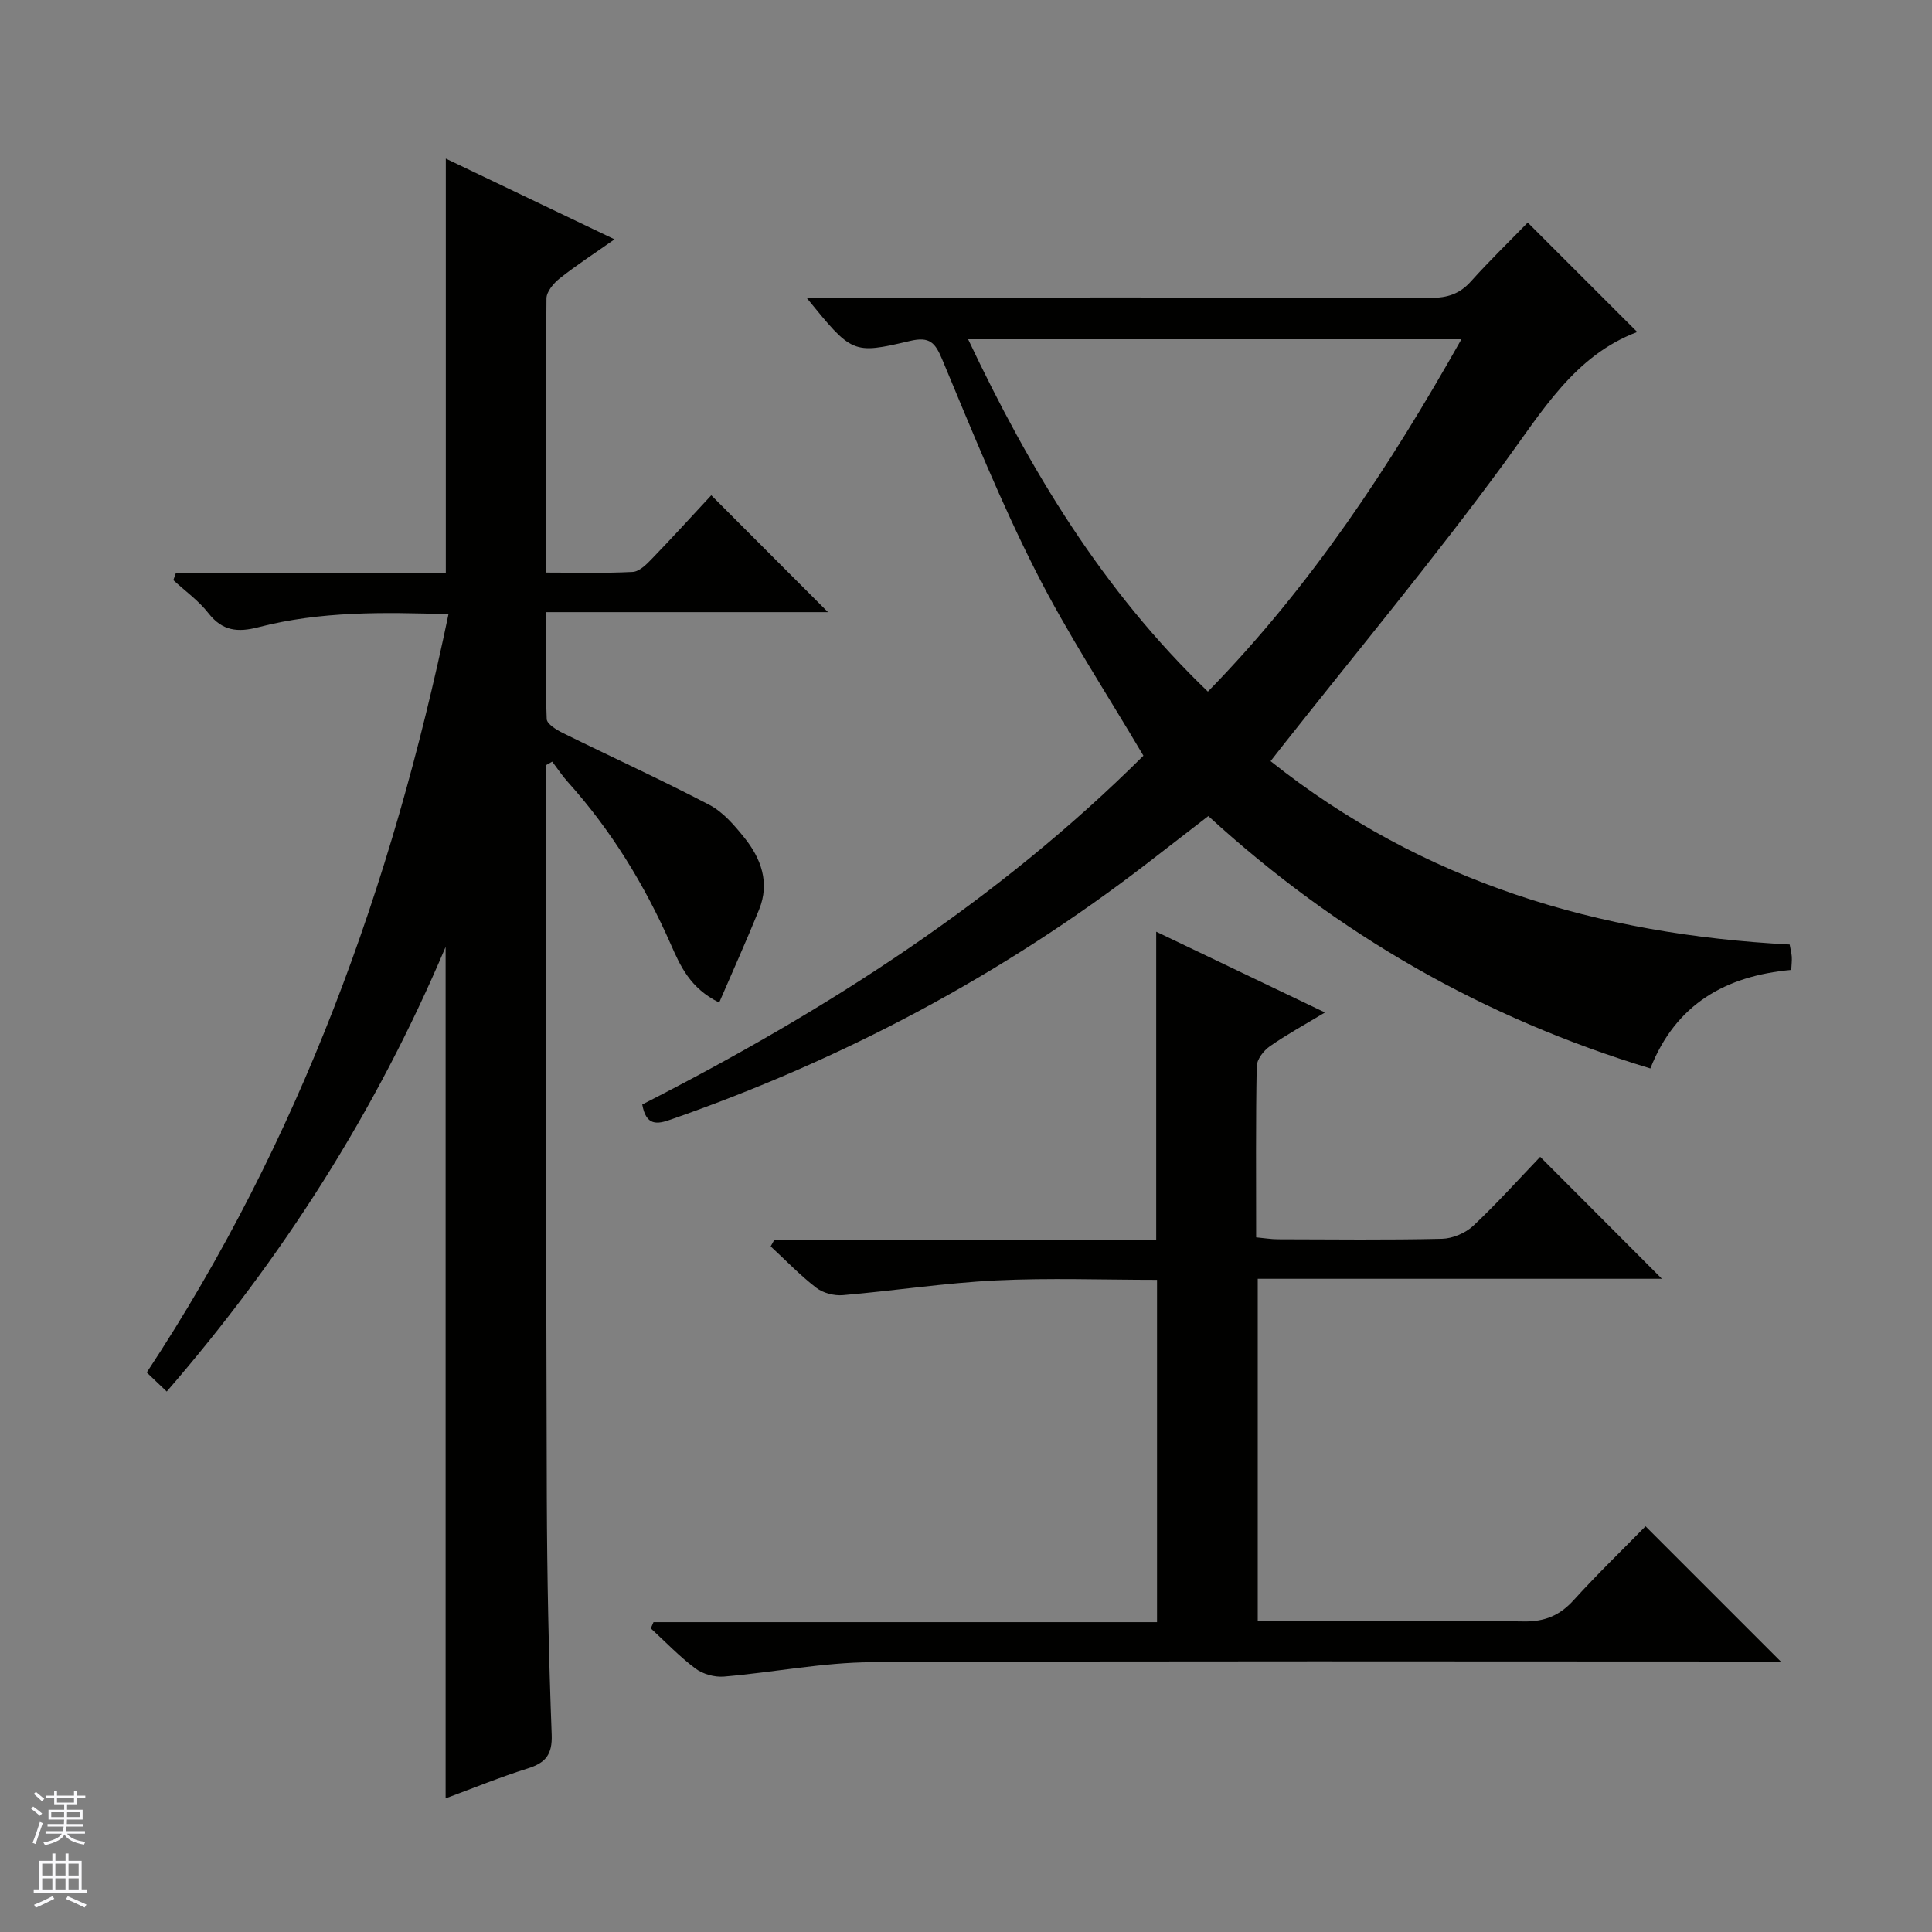
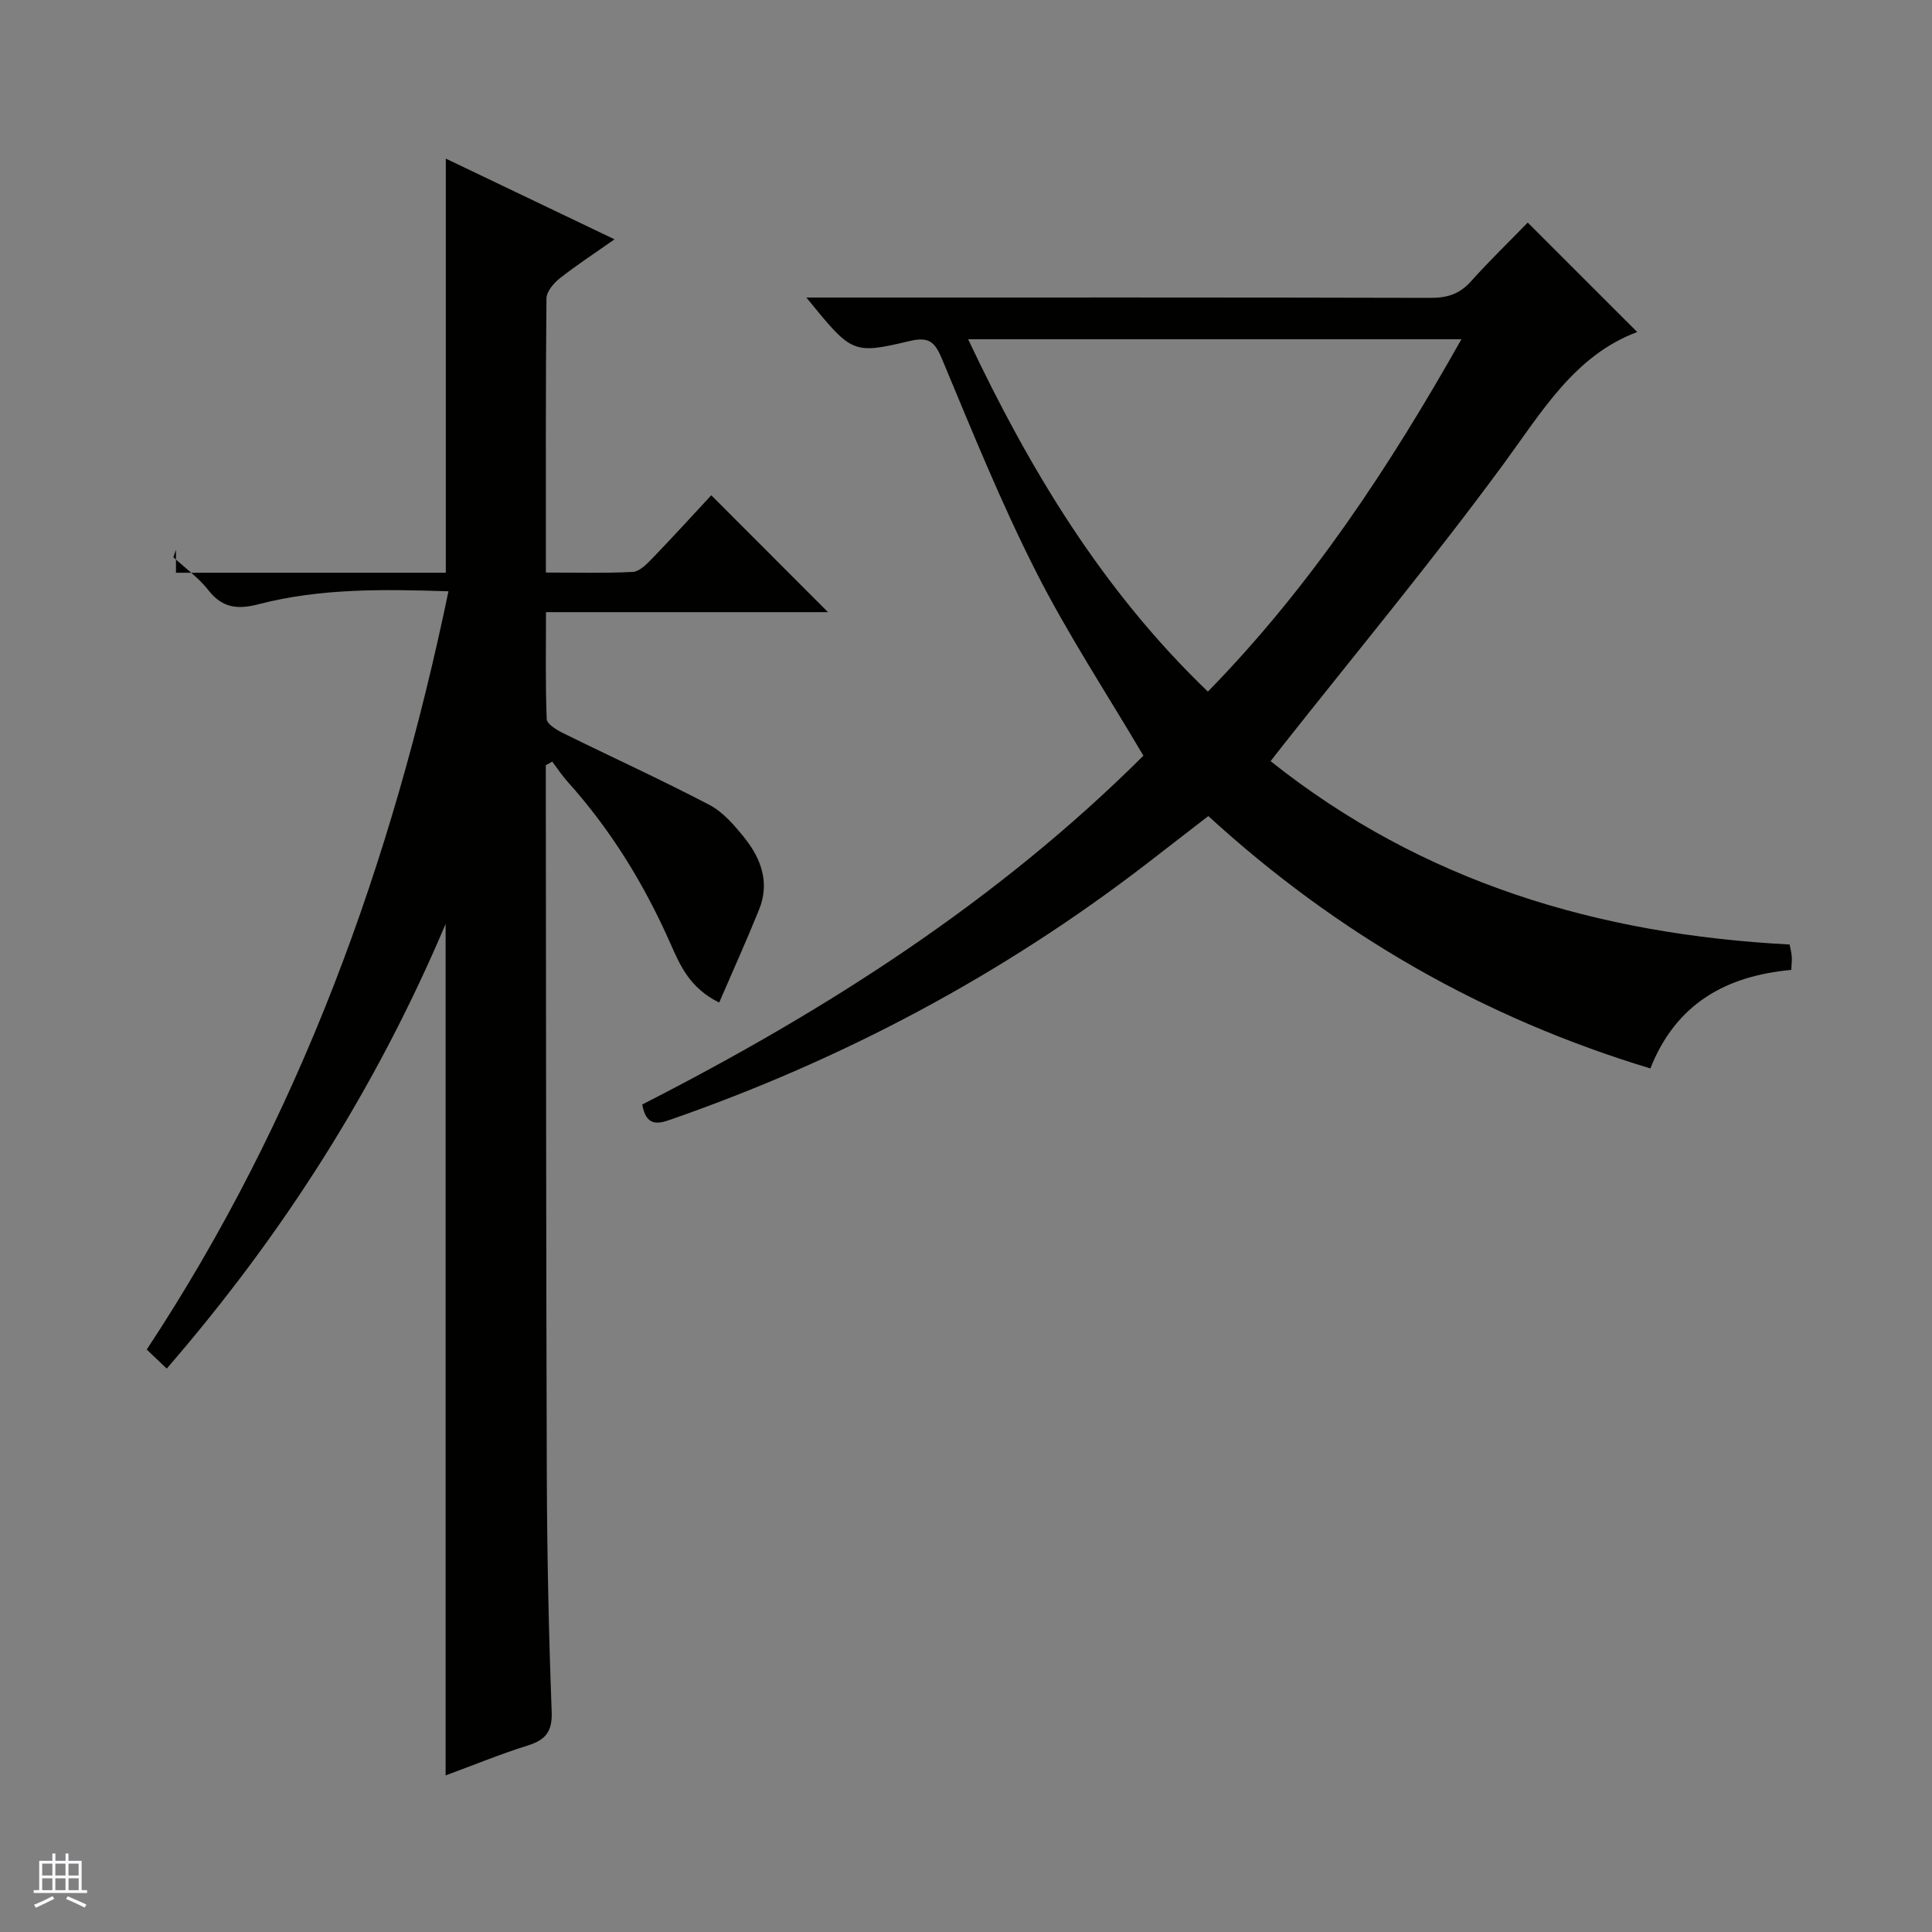
<svg xmlns="http://www.w3.org/2000/svg" enable-background="new 0 0 400 400" viewBox="0 0 400 400">
  <rect x="0" y="0" width="400" height="400" fill="#808080" stroke="none" />
  <g fill="#010100">
-     <path d="m36.43 118.58h55.87c0-28.75 0-56.84 0-85.74 11.42 5.46 22.82 10.92 34.93 16.71-4.12 2.9-7.86 5.33-11.34 8.08-1.26 1-2.74 2.74-2.75 4.16-.18 18.65-.12 37.31-.12 56.75 6.14 0 12.07.17 17.97-.13 1.37-.07 2.86-1.55 3.96-2.7 4.26-4.41 8.39-8.95 12.31-13.17 8.54 8.55 16.26 16.29 24.17 24.2-19.15 0-38.37 0-58.39 0 0 7.64-.13 14.89.15 22.13.04 1.02 2.01 2.23 3.32 2.88 10.11 4.99 20.38 9.67 30.36 14.89 2.83 1.48 5.17 4.22 7.23 6.78 3.49 4.34 5.31 9.34 3.07 14.88-2.58 6.38-5.42 12.66-8.27 19.27-6.04-2.98-8.06-7.61-10.04-12.1-5.41-12.28-12.31-23.56-21.29-33.56-1.18-1.31-2.16-2.81-3.24-4.22-.44.25-.89.5-1.33.75v4.75c.06 49 .05 97.99.21 146.99.06 16.31.39 32.63 1.01 48.93.16 4.19-1.28 5.88-4.99 7.04-5.66 1.77-11.16 4.04-16.97 6.18 0-58.69 0-116.87 0-176.28-14.49 34.2-33.77 64.37-57.74 92.05-1.36-1.29-2.61-2.48-4.14-3.94 31.69-48.02 50.78-100.81 62.47-156.99-13.42-.43-26.53-.65-39.36 2.69-4.28 1.11-7.45.79-10.34-2.91-2.02-2.59-4.81-4.58-7.26-6.84.18-.52.36-1.03.54-1.53z" />
+     <path d="m36.43 118.58h55.87c0-28.75 0-56.84 0-85.74 11.42 5.46 22.82 10.92 34.93 16.71-4.12 2.9-7.86 5.33-11.34 8.08-1.26 1-2.74 2.74-2.75 4.16-.18 18.65-.12 37.31-.12 56.75 6.14 0 12.07.17 17.97-.13 1.37-.07 2.86-1.55 3.96-2.7 4.26-4.41 8.39-8.95 12.31-13.17 8.54 8.55 16.26 16.29 24.17 24.2-19.15 0-38.37 0-58.39 0 0 7.64-.13 14.89.15 22.13.04 1.02 2.01 2.23 3.32 2.88 10.11 4.99 20.38 9.67 30.36 14.89 2.83 1.48 5.17 4.22 7.23 6.78 3.49 4.34 5.31 9.34 3.07 14.88-2.58 6.38-5.42 12.66-8.27 19.27-6.04-2.98-8.06-7.61-10.04-12.1-5.41-12.28-12.31-23.56-21.29-33.56-1.18-1.31-2.16-2.81-3.24-4.22-.44.25-.89.5-1.33.75c.06 49 .05 97.99.21 146.99.06 16.31.39 32.63 1.01 48.93.16 4.19-1.28 5.88-4.99 7.04-5.66 1.77-11.16 4.04-16.97 6.18 0-58.69 0-116.87 0-176.28-14.49 34.2-33.77 64.37-57.74 92.05-1.36-1.29-2.61-2.48-4.14-3.94 31.69-48.02 50.78-100.81 62.47-156.99-13.42-.43-26.53-.65-39.36 2.69-4.28 1.11-7.45.79-10.34-2.91-2.02-2.59-4.81-4.58-7.26-6.84.18-.52.36-1.03.54-1.53z" />
    <path d="m132.97 228.67c38.05-19.4 73.61-42.17 103.76-72.21-7.64-12.96-15.71-25.21-22.29-38.21-7.2-14.2-13.19-29.03-19.33-43.74-1.47-3.52-2.57-4.9-6.7-3.92-11.96 2.82-12.01 2.6-21.46-8.99h6.3c40.99 0 81.98-.04 122.97.07 3.43.01 5.99-.81 8.31-3.4 3.88-4.32 8.06-8.37 11.77-12.19 7.88 7.88 15.35 15.35 22.67 22.66-12.97 4.86-19.7 16.46-27.69 27.34-14.66 19.96-30.51 39.05-45.87 58.5-.71.9-1.42 1.81-2.35 3.01 31.52 25.09 67.87 35.89 107.47 37.96.18 1.02.39 1.78.44 2.55.05.8-.06 1.61-.11 2.71-13.54 1.23-23.89 7.02-29.17 20.4-34.49-10.44-64.74-27.75-91.52-52.25-4.28 3.31-8.56 6.63-12.85 9.93-29.91 23.02-62.81 40.48-98.42 52.89-2.88 1.03-5.13 1.34-5.93-3.11zm67.47-158.43c12.81 27.12 27.86 52.04 49.64 72.95 21.33-21.82 37.62-46.58 52.49-72.95-34.42 0-67.96 0-102.13 0z" />
-     <path d="m160.33 256.67h79.05c0-21.52 0-42.39 0-63.77 11.44 5.47 22.78 10.9 34.94 16.72-4.22 2.55-7.97 4.59-11.44 7.02-1.27.89-2.66 2.7-2.69 4.12-.22 11.65-.12 23.3-.12 35.42 1.64.15 3.06.39 4.49.4 11.33.03 22.66.16 33.98-.1 2.2-.05 4.85-1.17 6.47-2.68 4.95-4.65 9.5-9.73 13.87-14.29 8.76 8.78 16.96 16.99 25.2 25.25-27.41 0-55.38 0-83.68 0v70.84h5.55c16.49 0 32.99-.15 49.48.1 4.4.07 7.51-1.23 10.41-4.44 4.92-5.42 10.2-10.51 14.85-15.26l28 28c-.82 0-2.52 0-4.22 0-61.31 0-122.62-.15-183.93.14-10.22.05-20.43 2.12-30.67 2.98-1.93.16-4.35-.51-5.89-1.67-3.3-2.47-6.18-5.5-9.24-8.31.19-.43.37-.86.56-1.29h104.25c0-23.91 0-47.1 0-70.87-11.16 0-22.29-.42-33.37.12-10.58.52-21.11 2.15-31.68 3.05-1.8.15-4.08-.43-5.49-1.52-3.36-2.59-6.32-5.69-9.45-8.58.26-.44.52-.91.77-1.38z" />
  </g>
-   <path d="m6.45 374.46.42-.45c.65.47 1.27.95 1.85 1.44l-.45.49c-.66-.56-1.26-1.06-1.83-1.48m.93 7.33-.63-.26c.55-1.36 1.05-2.8 1.52-4.33.19.1.38.19.59.27-.46 1.29-.95 2.73-1.48 4.32m-.38-10.38.44-.42c.43.34 1.01.82 1.74 1.44l-.49.49c-.53-.51-1.09-1.01-1.69-1.51m2.5.35h1.72v-1.04h.59v1.04h3.52v-1.04h.59v1.04h1.75v.53h-1.75v1.42h-2.03v.97h3.22v2.03h-3.24c0 .35-.01.66-.03.93h3.32v.53h-3.37c-.03.27-.08.58-.15.94h3.96v.53h-3.71c.67.92 1.93 1.48 3.79 1.68-.13.24-.23.44-.29.59-2.13-.38-3.48-1.08-4.04-2.12-.43.97-1.77 1.72-4.03 2.23-.09-.19-.2-.37-.33-.55 2.1-.42 3.37-1.03 3.81-1.83h-3.36v-.53h3.58c.08-.29.13-.61.16-.94h-3.33v-.53h3.39c.02-.27.04-.58.04-.93h-3.23v-2.03h3.25v-.97h-2.07v-1.42h-1.73zm1.12 3.44v1h2.65c.01-.3.02-.44.01-.4v-.25-.35zm1.19-2h3.52v-.91h-3.52zm4.71 2h-2.63v.59c0 .15-.01.28-.01.4h2.64z" fill="#fafafc" />
  <path d="m13.55 383.74h.63v1.52h2.72v6.07h1.13v.6h-11.05v-.6h1.13v-6.07h2.73v-1.52h.63v1.52h2.1v-1.52zm-2.68 8.83.38.56c-1.24.63-2.53 1.25-3.85 1.85-.1-.21-.21-.42-.34-.63 1.36-.55 2.63-1.15 3.81-1.78m-2.13-4.27h2.1v-2.45h-2.1zm0 3.04h2.1v-2.46h-2.1zm2.72-3.04h2.1v-2.45h-2.1zm0 3.04h2.1v-2.46h-2.1zm6.07 3.6c-1.41-.71-2.7-1.3-3.86-1.78l.35-.56c1.45.62 2.75 1.19 3.88 1.72zm-1.25-9.09h-2.1v2.45h2.1zm-2.09 5.49h2.1v-2.46h-2.1z" fill="#fafafc" />
</svg>